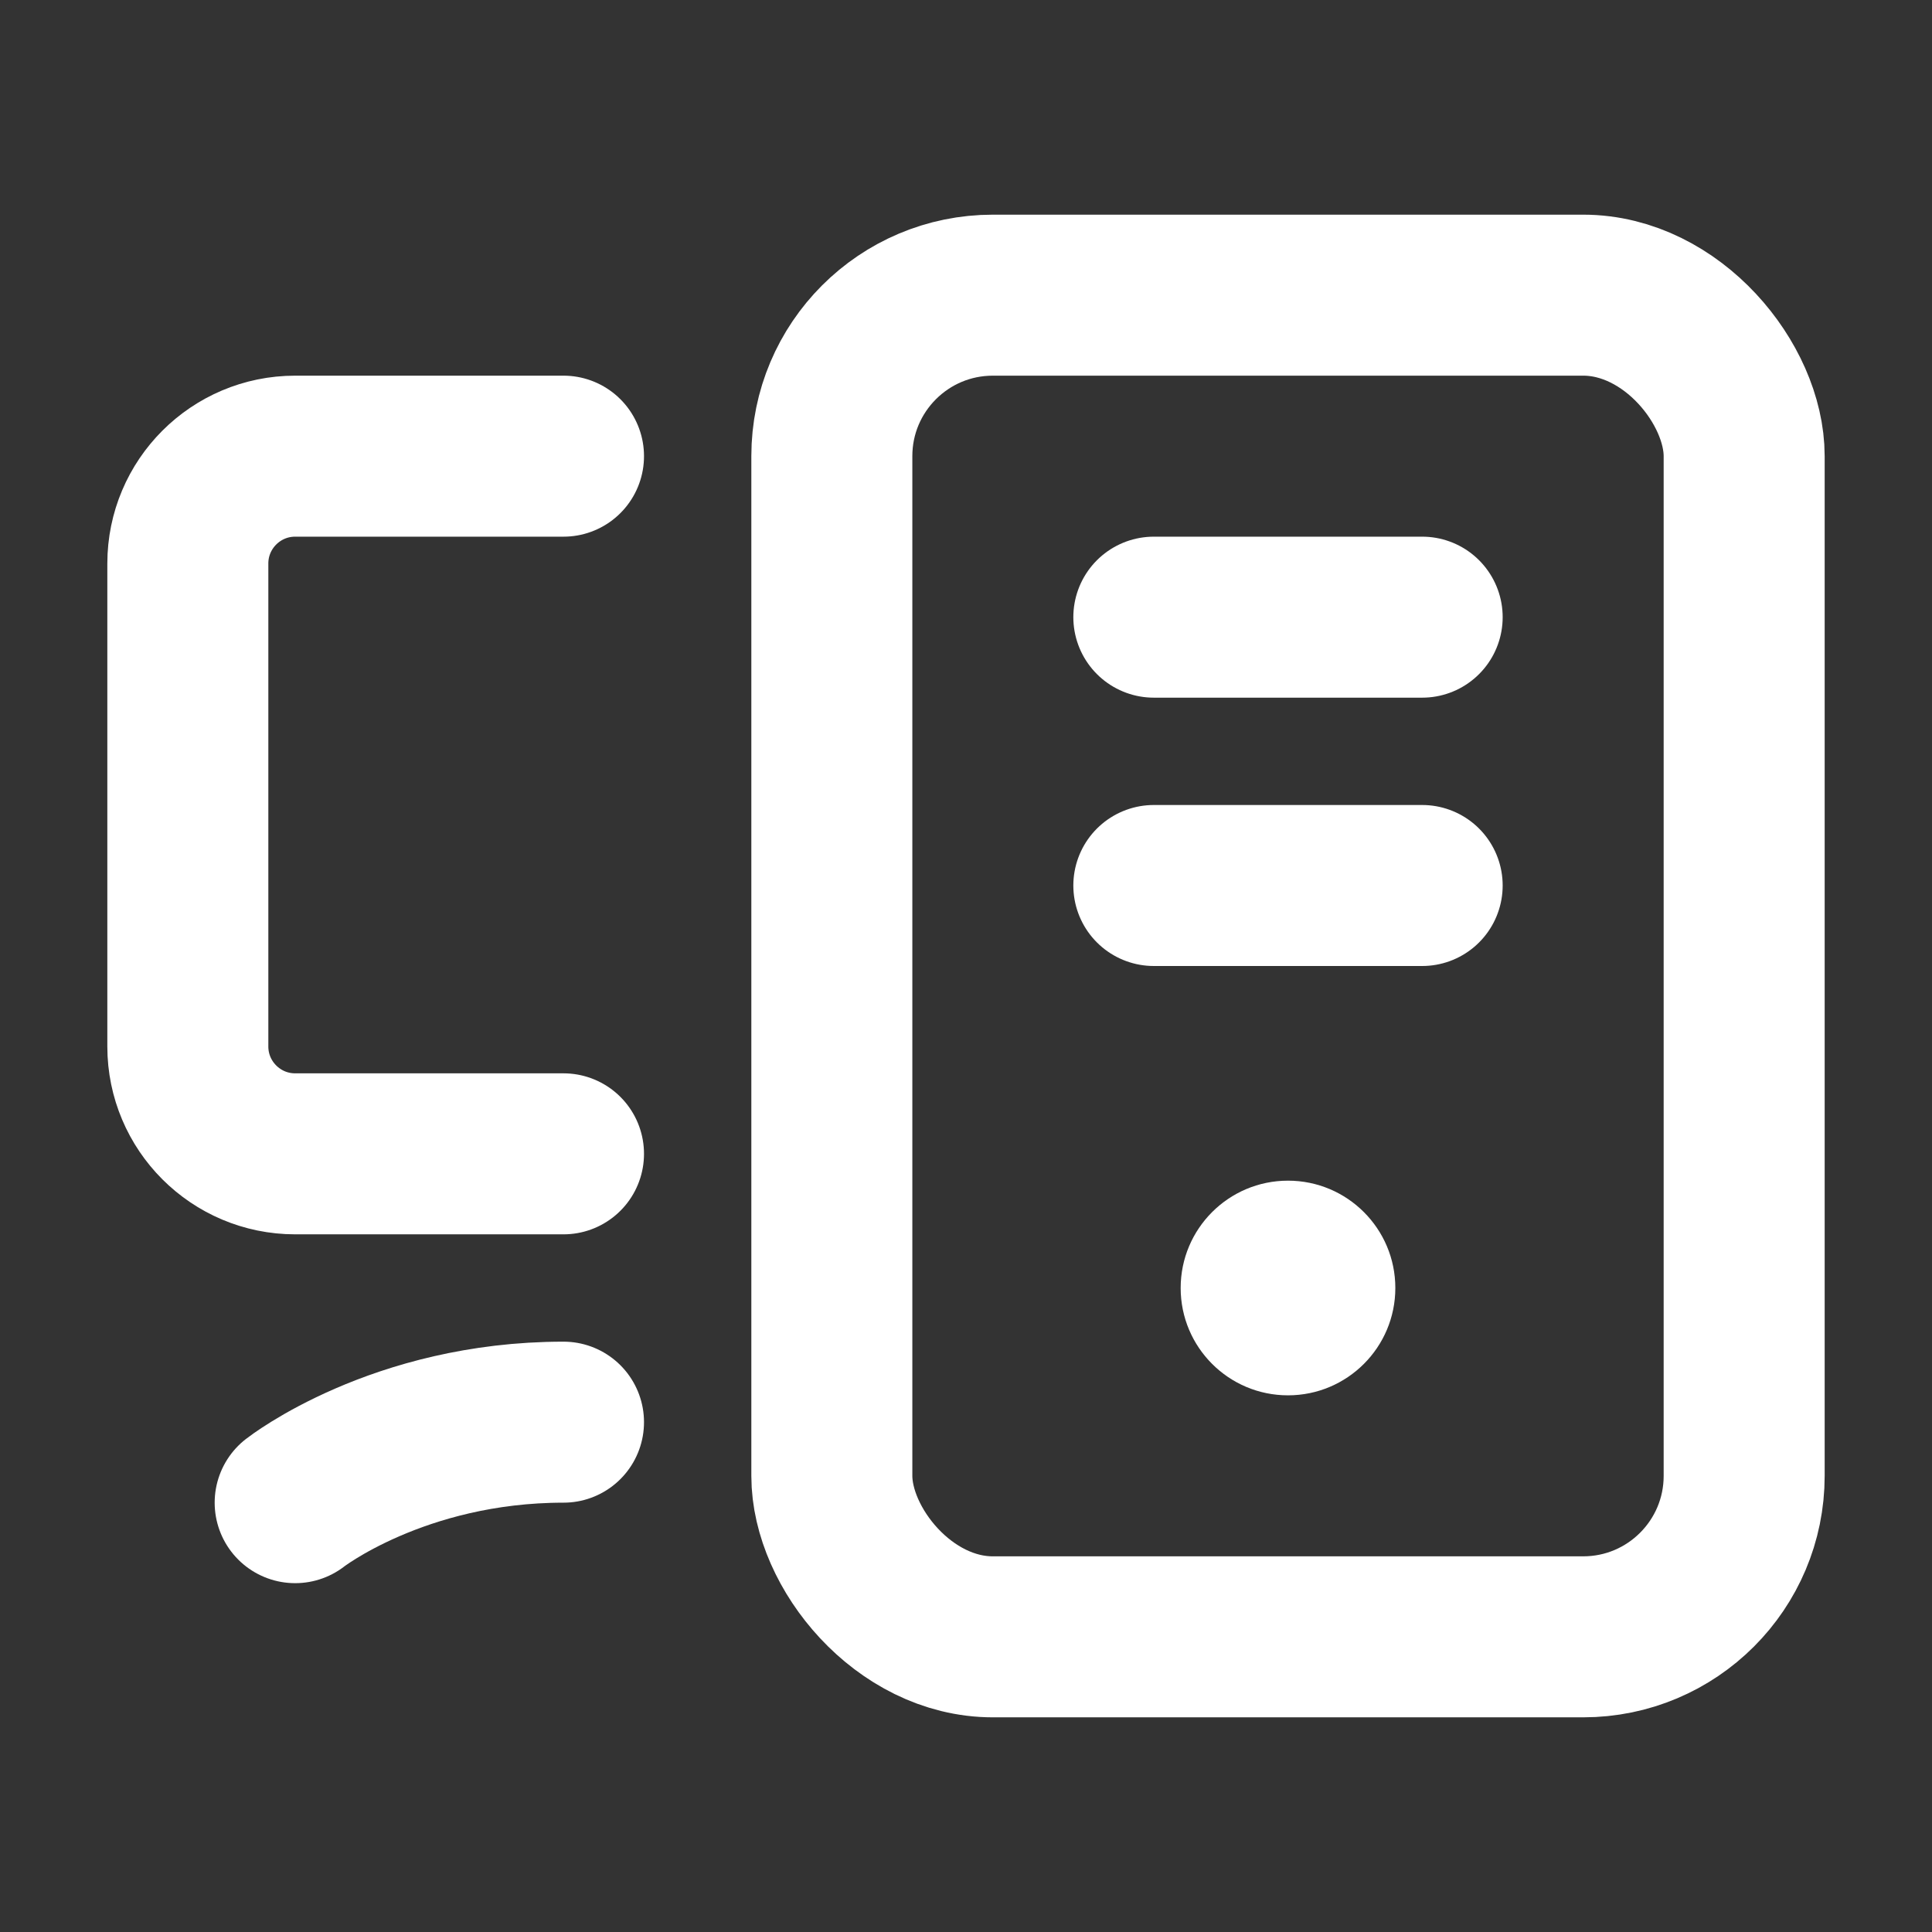
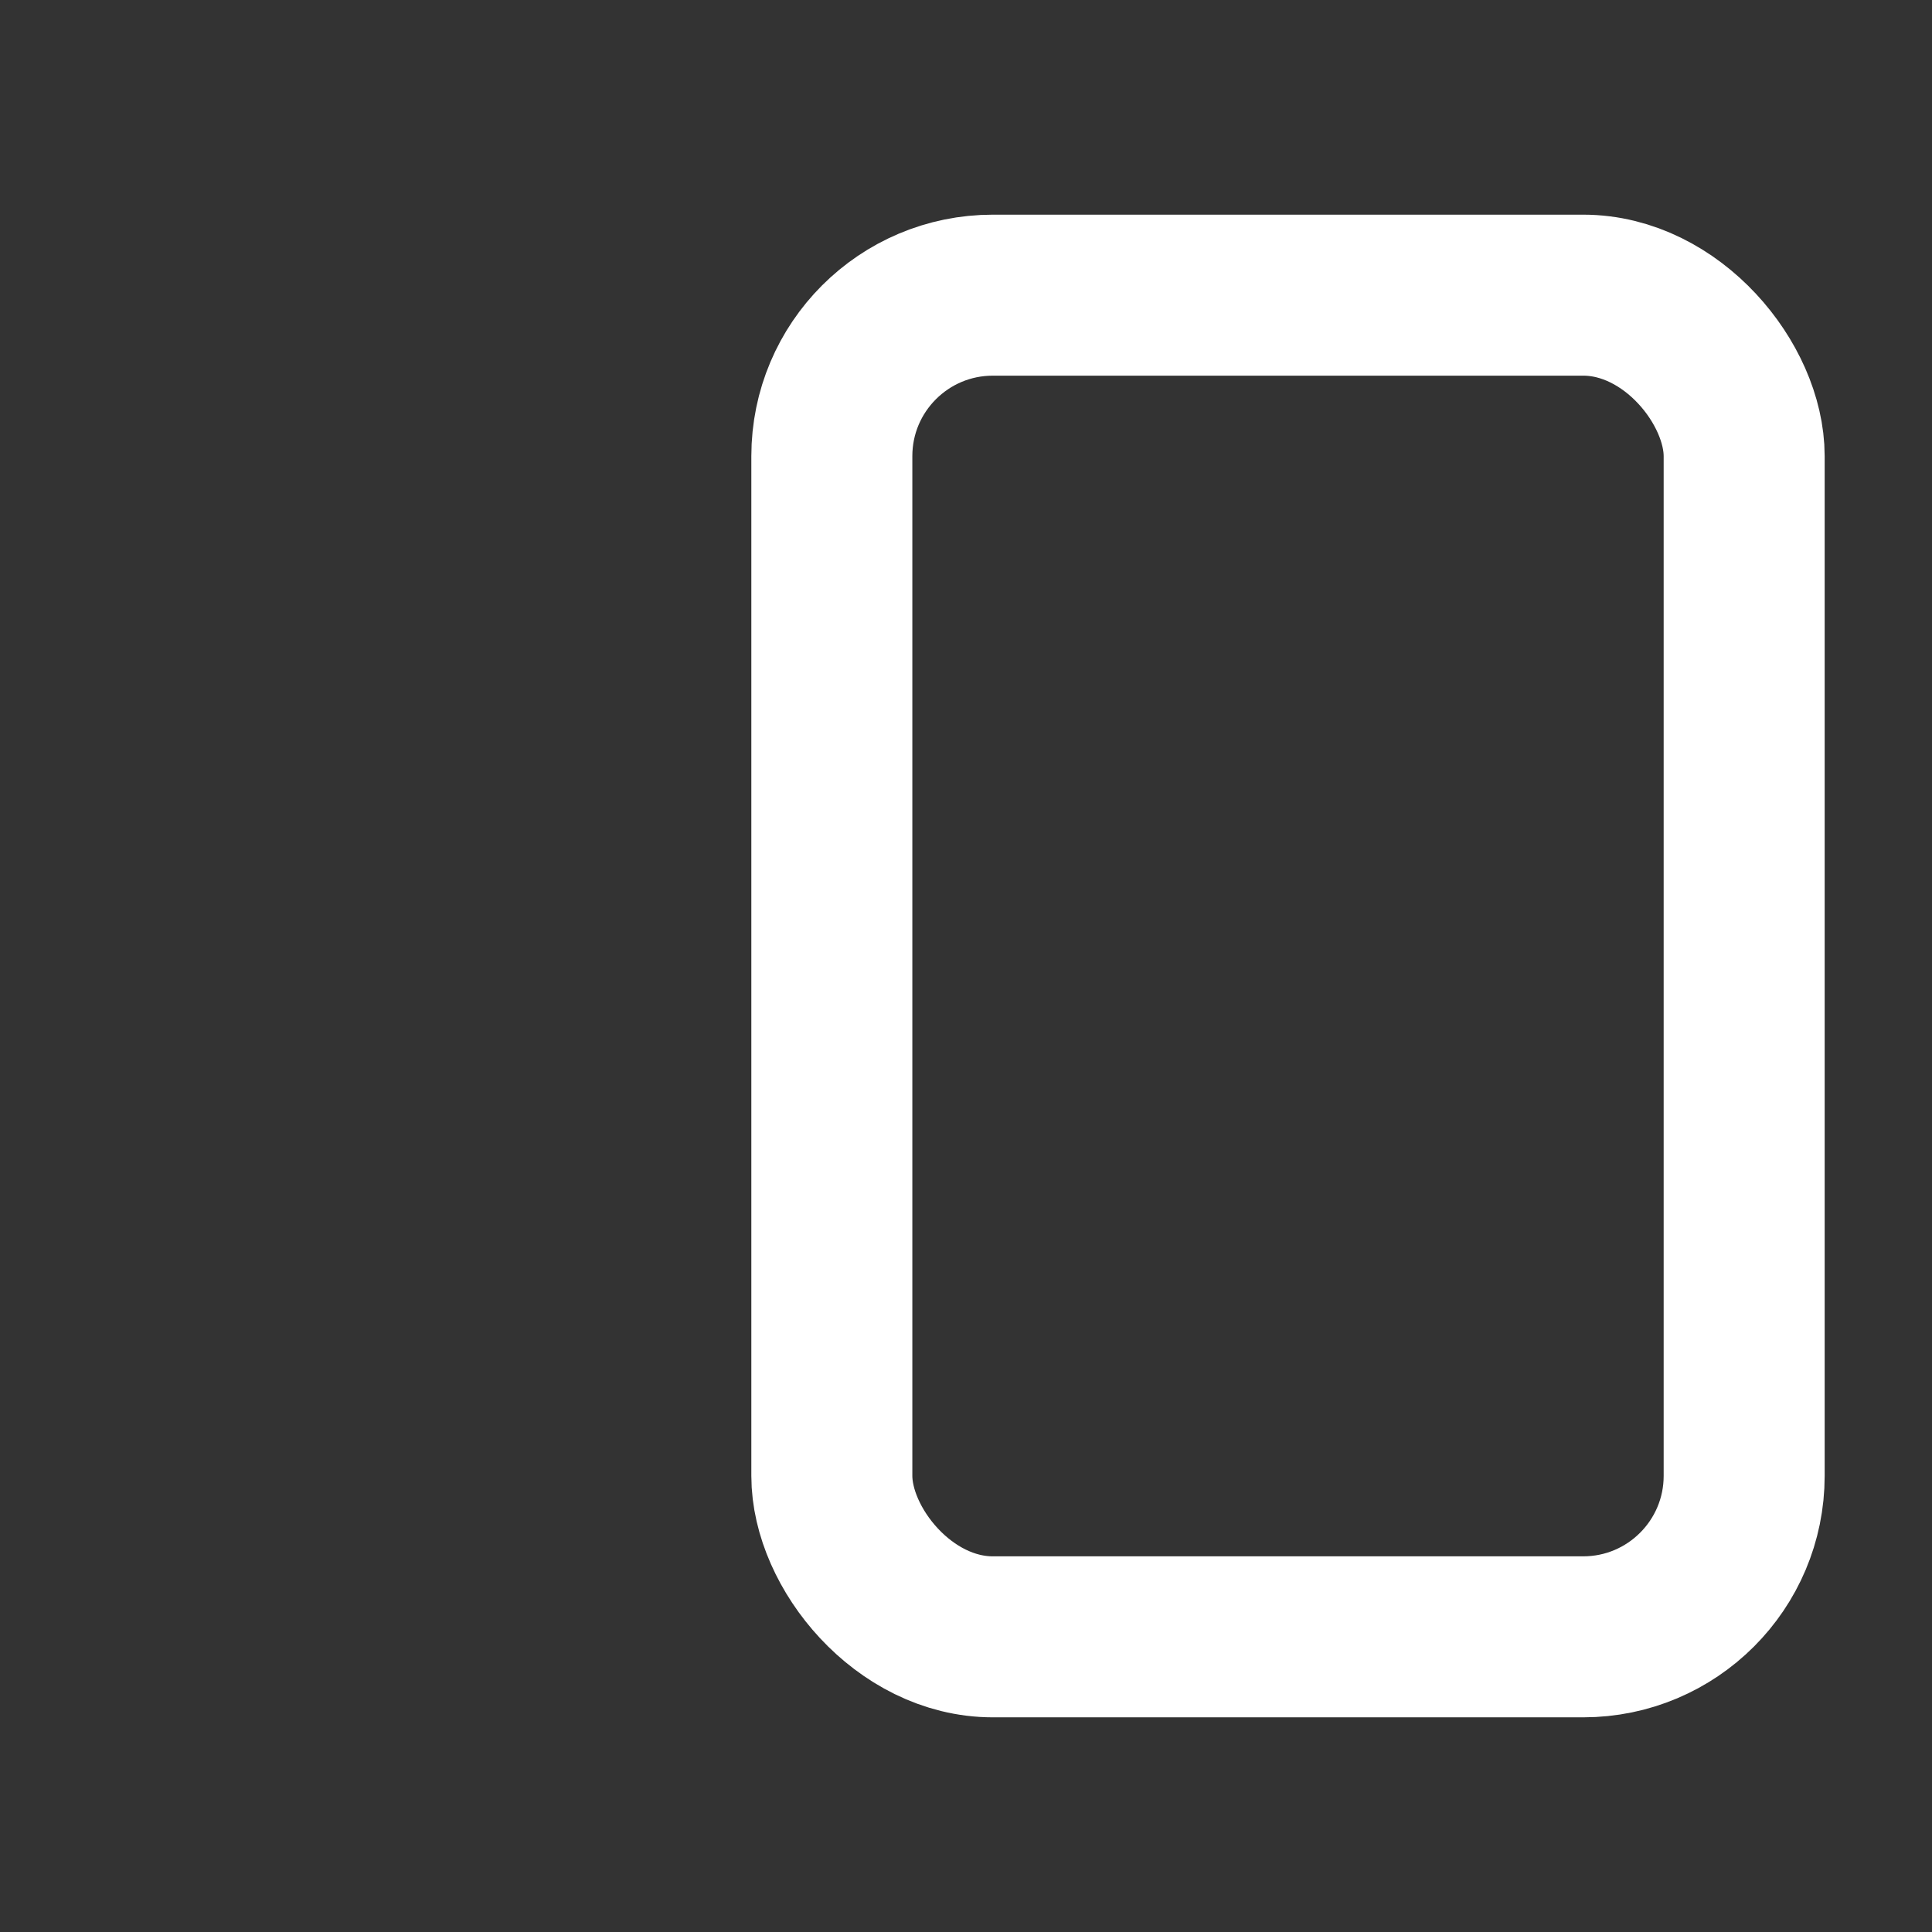
<svg xmlns="http://www.w3.org/2000/svg" height="18" width="18" viewBox="0 0 18 18">
  <rect x="0" y="0" width="18" height="18" fill="#333333" stroke="none" />
  <title>computer</title>
  <g fill="#ffffff" class="nc-icon-wrapper">
-     <path d="M5.25,10.75H2.75c-.552,0-1-.448-1-1V5.25c0-.552,.448-1,1-1h2.5" fill="none" stroke="#ffffff" stroke-linecap="round" stroke-linejoin="round" stroke-width="1.5" data-color="color-2" />
    <rect x="7.75" y="2.75" width="8.5" height="12.5" rx="1.5" ry="1.5" fill="none" stroke="#ffffff" stroke-linecap="round" stroke-linejoin="round" stroke-width="1.5" />
-     <path d="M5.25,13.25c-1.542,0-2.5,.75-2.5,.75" fill="none" stroke="#ffffff" stroke-linecap="round" stroke-linejoin="round" stroke-width="1.5" data-color="color-2" />
-     <circle cx="12" cy="12" r="1" fill="#ffffff" data-stroke="none" stroke="none" />
-     <line x1="10.75" y1="5.75" x2="13.25" y2="5.75" fill="none" stroke="#ffffff" stroke-linecap="round" stroke-linejoin="round" stroke-width="1.5" />
-     <line x1="10.75" y1="8.25" x2="13.25" y2="8.25" fill="none" stroke="#ffffff" stroke-linecap="round" stroke-linejoin="round" stroke-width="1.5" />
  </g>
</svg>